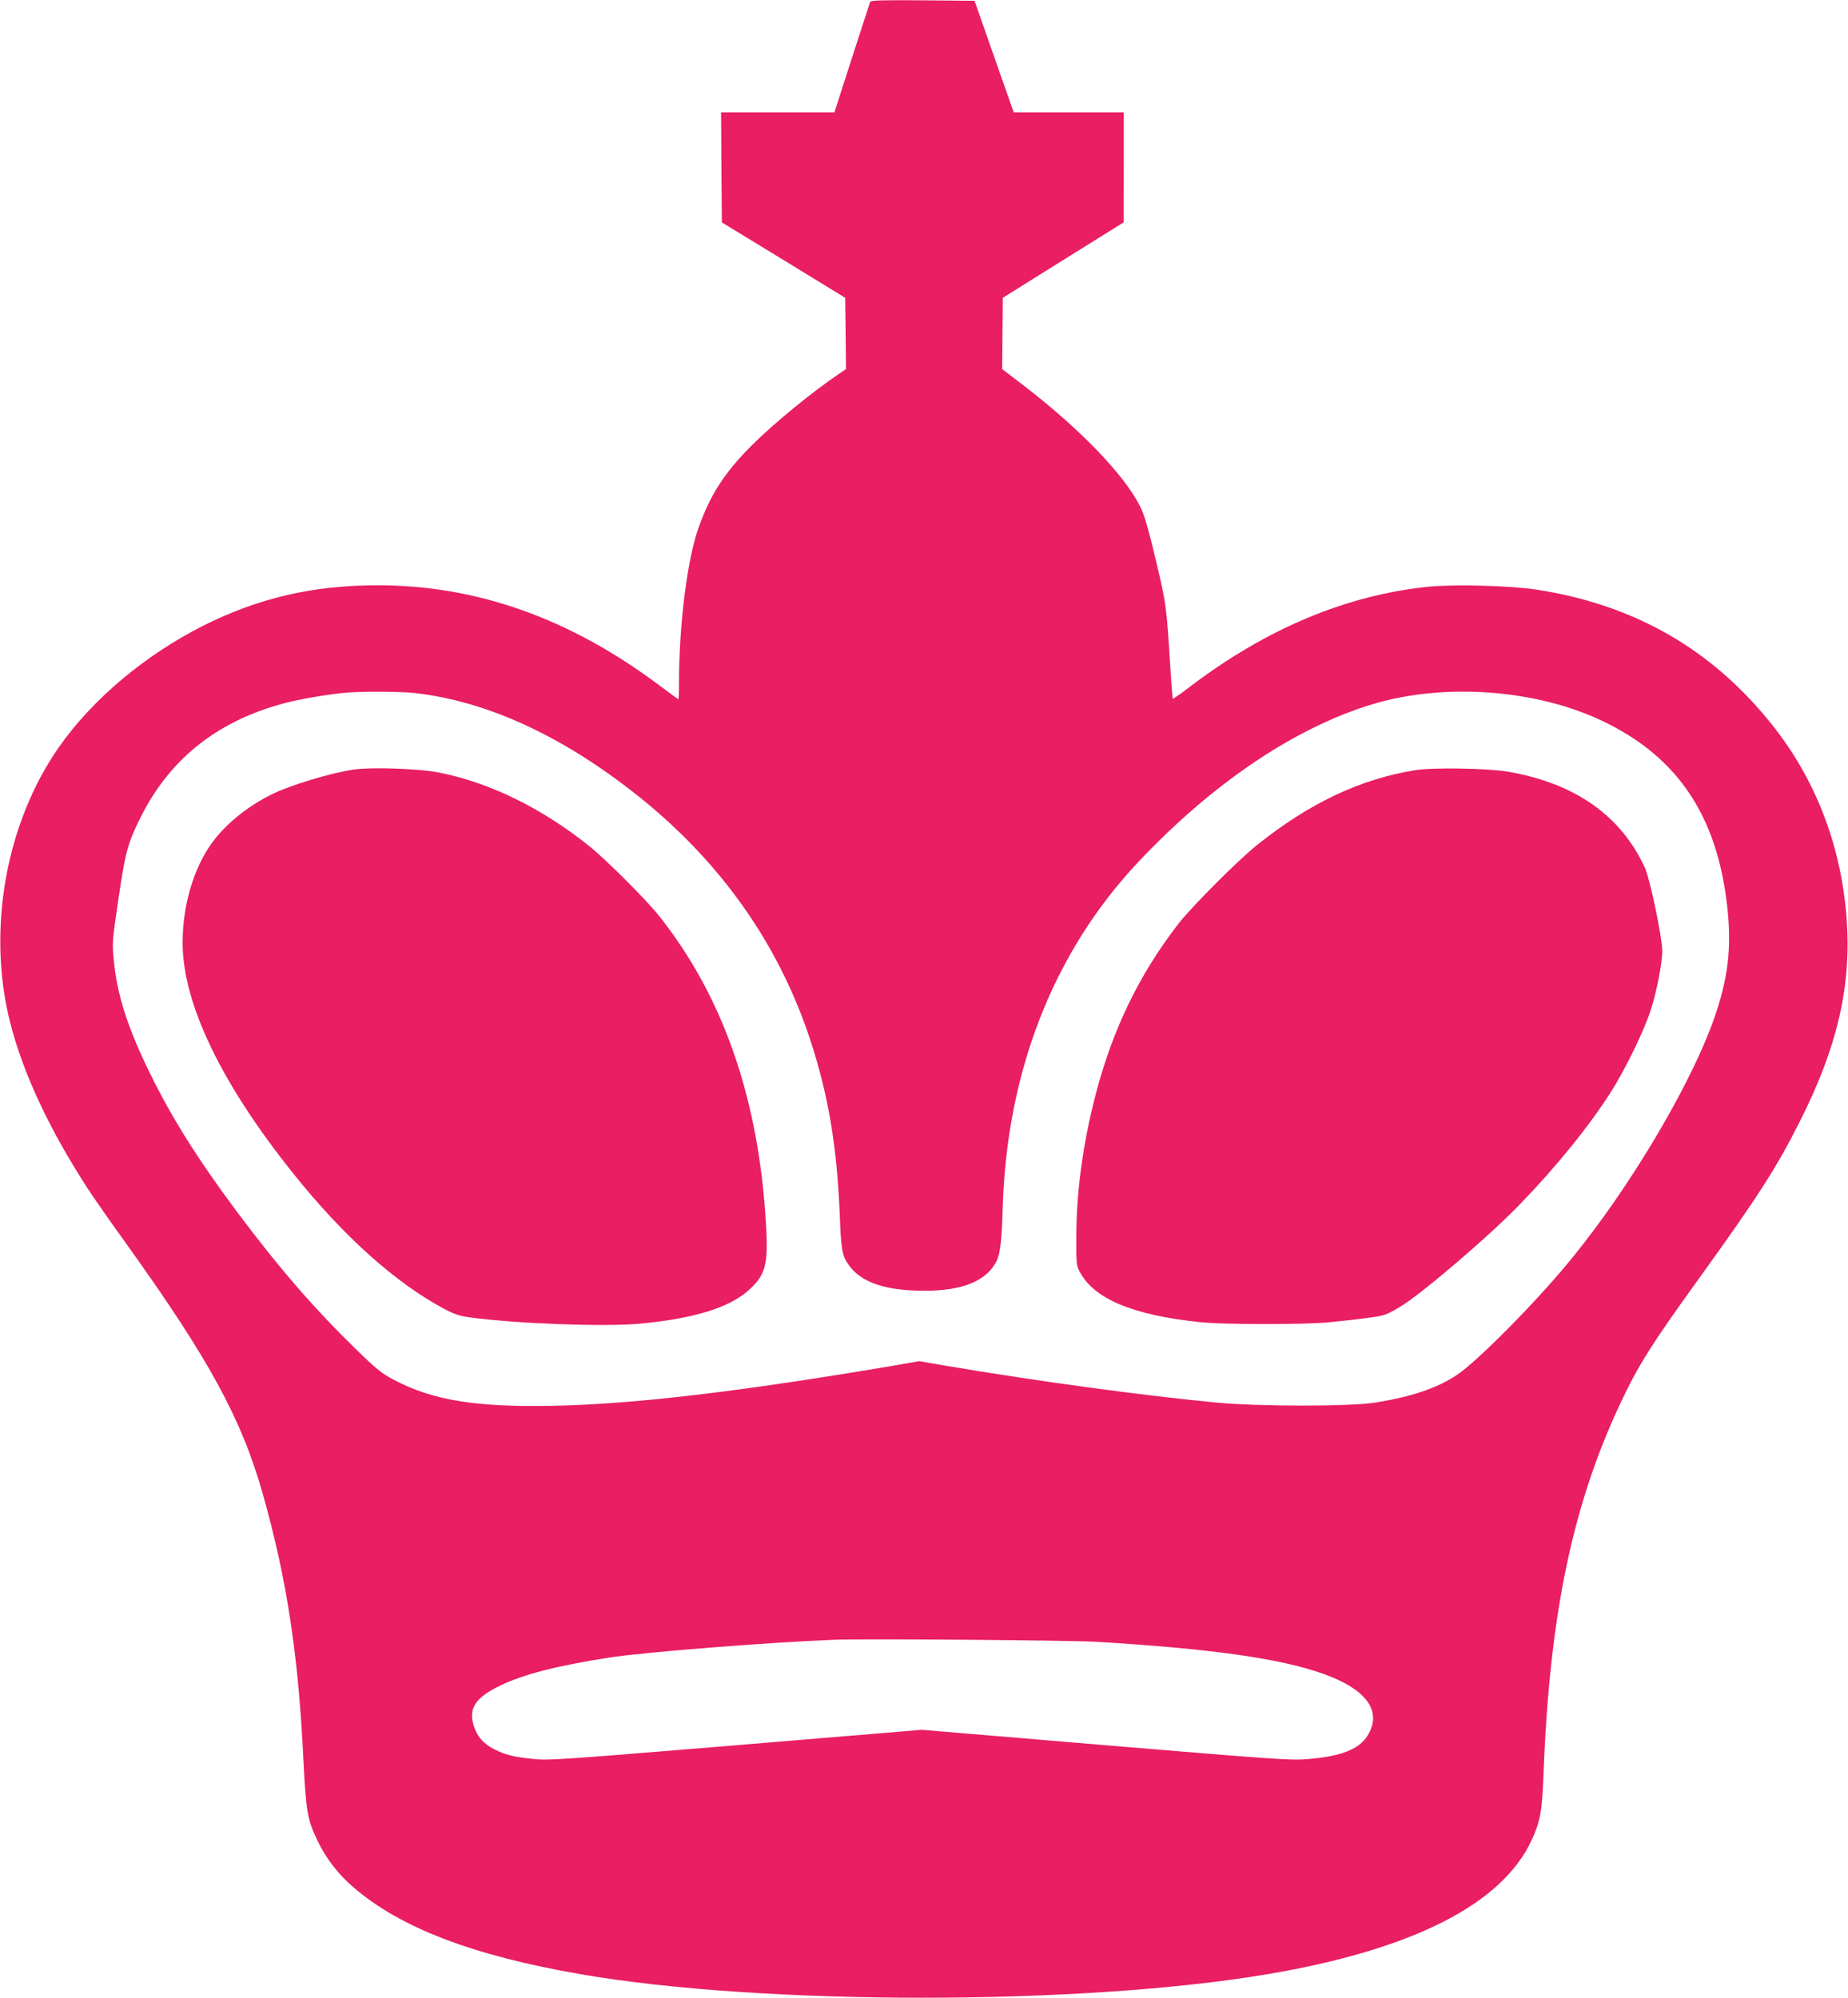
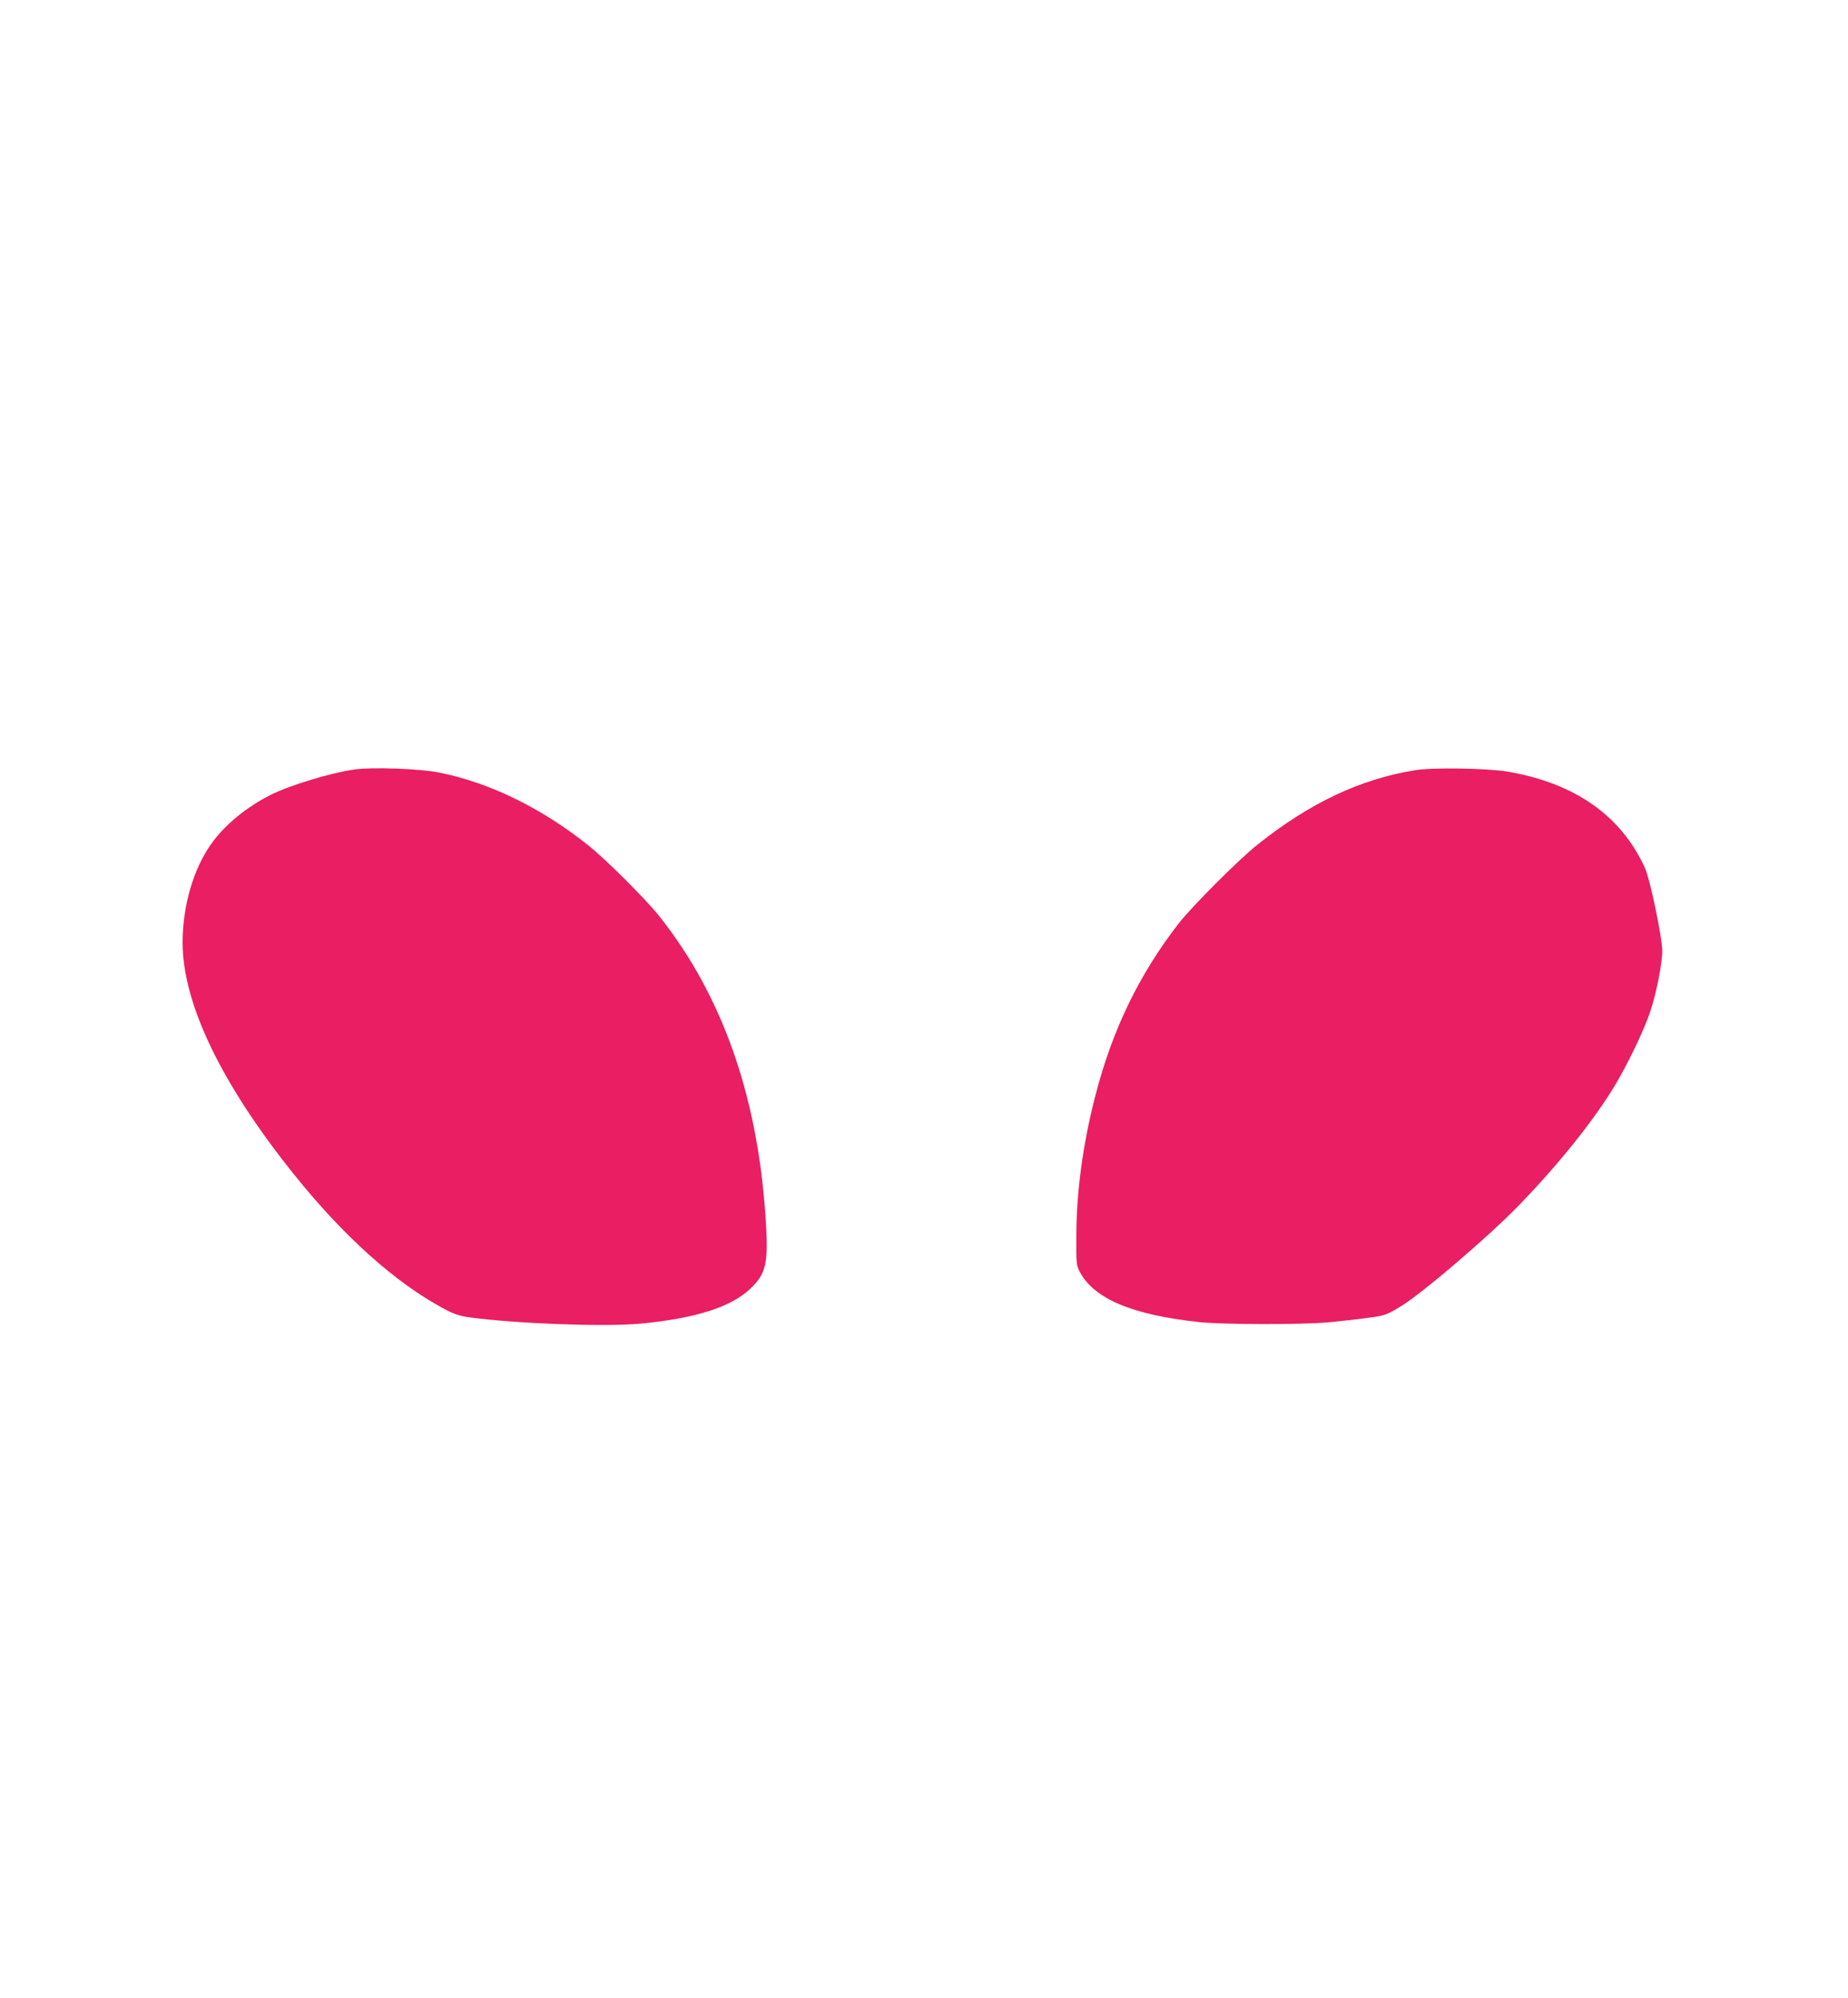
<svg xmlns="http://www.w3.org/2000/svg" version="1.0" width="1184pt" height="1280pt" viewBox="0 0 1184 1280" preserveAspectRatio="xMidYMid meet">
  <g transform="translate(0,1280) scale(0.1,-0.1)" fill="#e91e63" stroke="none">
-     <path d="M5575 12788 c-5 -15 -134 -411 -191 -590 l-38 -118 -363 0 -363 0 2 -352 3 -353 395 -241 395 -242 3 -228 2 -229 -37 -25 c-178 -120 -425 -322 -569 -466 -173 -174 -262 -312 -338 -524 -73 -203 -126 -625 -126 -1007 0 -51 -2 -93 -4 -93 -2 0 -62 44 -134 98 -569 423 -1161 632 -1792 632 -417 0 -766 -82 -1122 -261 -372 -189 -705 -469 -919 -774 -342 -488 -464 -1174 -314 -1766 83 -326 250 -684 500 -1069 34 -52 144 -210 245 -350 532 -742 739 -1122 876 -1610 151 -535 226 -1025 258 -1695 17 -337 25 -382 91 -520 55 -114 131 -212 227 -295 301 -261 765 -439 1458 -559 1160 -201 3209 -201 4400 0 931 157 1506 450 1694 861 56 123 66 180 76 438 39 1008 186 1712 496 2368 111 235 195 369 504 797 367 509 491 701 639 995 246 485 336 882 301 1319 -36 459 -200 881 -476 1227 -384 483 -883 770 -1509 866 -169 26 -525 35 -691 19 -529 -54 -1041 -269 -1533 -643 -57 -44 -105 -77 -107 -75 -2 2 -8 80 -14 173 -26 423 -27 431 -95 717 -48 202 -74 290 -100 342 -102 204 -393 505 -757 783 l-127 97 2 229 2 228 387 242 387 241 1 353 0 352 -353 0 -352 0 -126 358 -125 357 -332 3 c-261 2 -334 0 -337 -10z m-2920 -4428 c470 -53 956 -278 1442 -667 525 -421 894 -946 1095 -1558 115 -351 170 -679 188 -1111 9 -238 15 -271 60 -332 79 -110 236 -162 484 -162 243 0 395 62 460 188 24 46 35 139 40 337 25 876 324 1643 868 2221 479 509 1010 865 1508 1014 459 136 1044 93 1468 -110 493 -235 747 -627 803 -1235 20 -222 0 -398 -71 -618 -137 -428 -547 -1126 -944 -1607 -221 -269 -590 -641 -721 -729 -127 -85 -293 -141 -527 -178 -158 -25 -740 -25 -1008 0 -466 44 -1146 136 -1737 236 l-173 30 -172 -30 c-974 -165 -1659 -246 -2170 -256 -498 -10 -772 34 -1022 165 -79 41 -111 67 -240 192 -281 274 -501 529 -773 893 -249 335 -412 594 -553 882 -142 289 -210 501 -231 723 -11 114 -10 124 30 393 44 300 59 356 141 521 193 387 511 633 960 742 101 24 275 52 370 59 104 8 341 6 425 -3z m4365 -6079 c736 -44 1180 -106 1460 -206 279 -100 379 -242 280 -398 -54 -85 -169 -130 -375 -147 -113 -10 -186 -5 -1300 88 l-1180 99 -155 -13 c-85 -7 -622 -52 -1192 -99 -948 -78 -1047 -85 -1138 -75 -126 12 -180 26 -251 61 -72 36 -114 85 -135 156 -32 110 13 177 170 253 149 72 365 128 701 180 219 34 1023 98 1445 114 187 7 1497 -3 1670 -13z" />
    <path d="M2271 7870 c-149 -21 -414 -101 -535 -162 -156 -78 -295 -192 -382 -314 -115 -161 -184 -398 -184 -634 0 -389 248 -905 714 -1485 318 -397 648 -692 956 -858 67 -36 102 -48 165 -57 300 -41 862 -62 1095 -41 352 33 582 105 706 223 98 92 115 158 103 390 -43 812 -270 1475 -685 1998 -85 107 -342 364 -454 453 -300 240 -634 403 -956 467 -122 25 -428 36 -543 20z" />
    <path d="M9065 7865 c-350 -57 -672 -209 -1005 -474 -123 -97 -427 -402 -511 -511 -254 -329 -424 -682 -533 -1107 -78 -305 -119 -605 -120 -888 -1 -181 0 -192 22 -234 93 -174 338 -276 767 -322 153 -16 658 -17 830 -1 72 7 182 19 245 28 110 14 119 17 210 71 136 81 573 454 769 658 237 245 447 505 586 725 91 145 207 383 250 515 38 114 75 305 75 382 0 85 -78 458 -110 530 -153 337 -449 545 -880 619 -135 22 -478 28 -595 9z" />
  </g>
</svg>